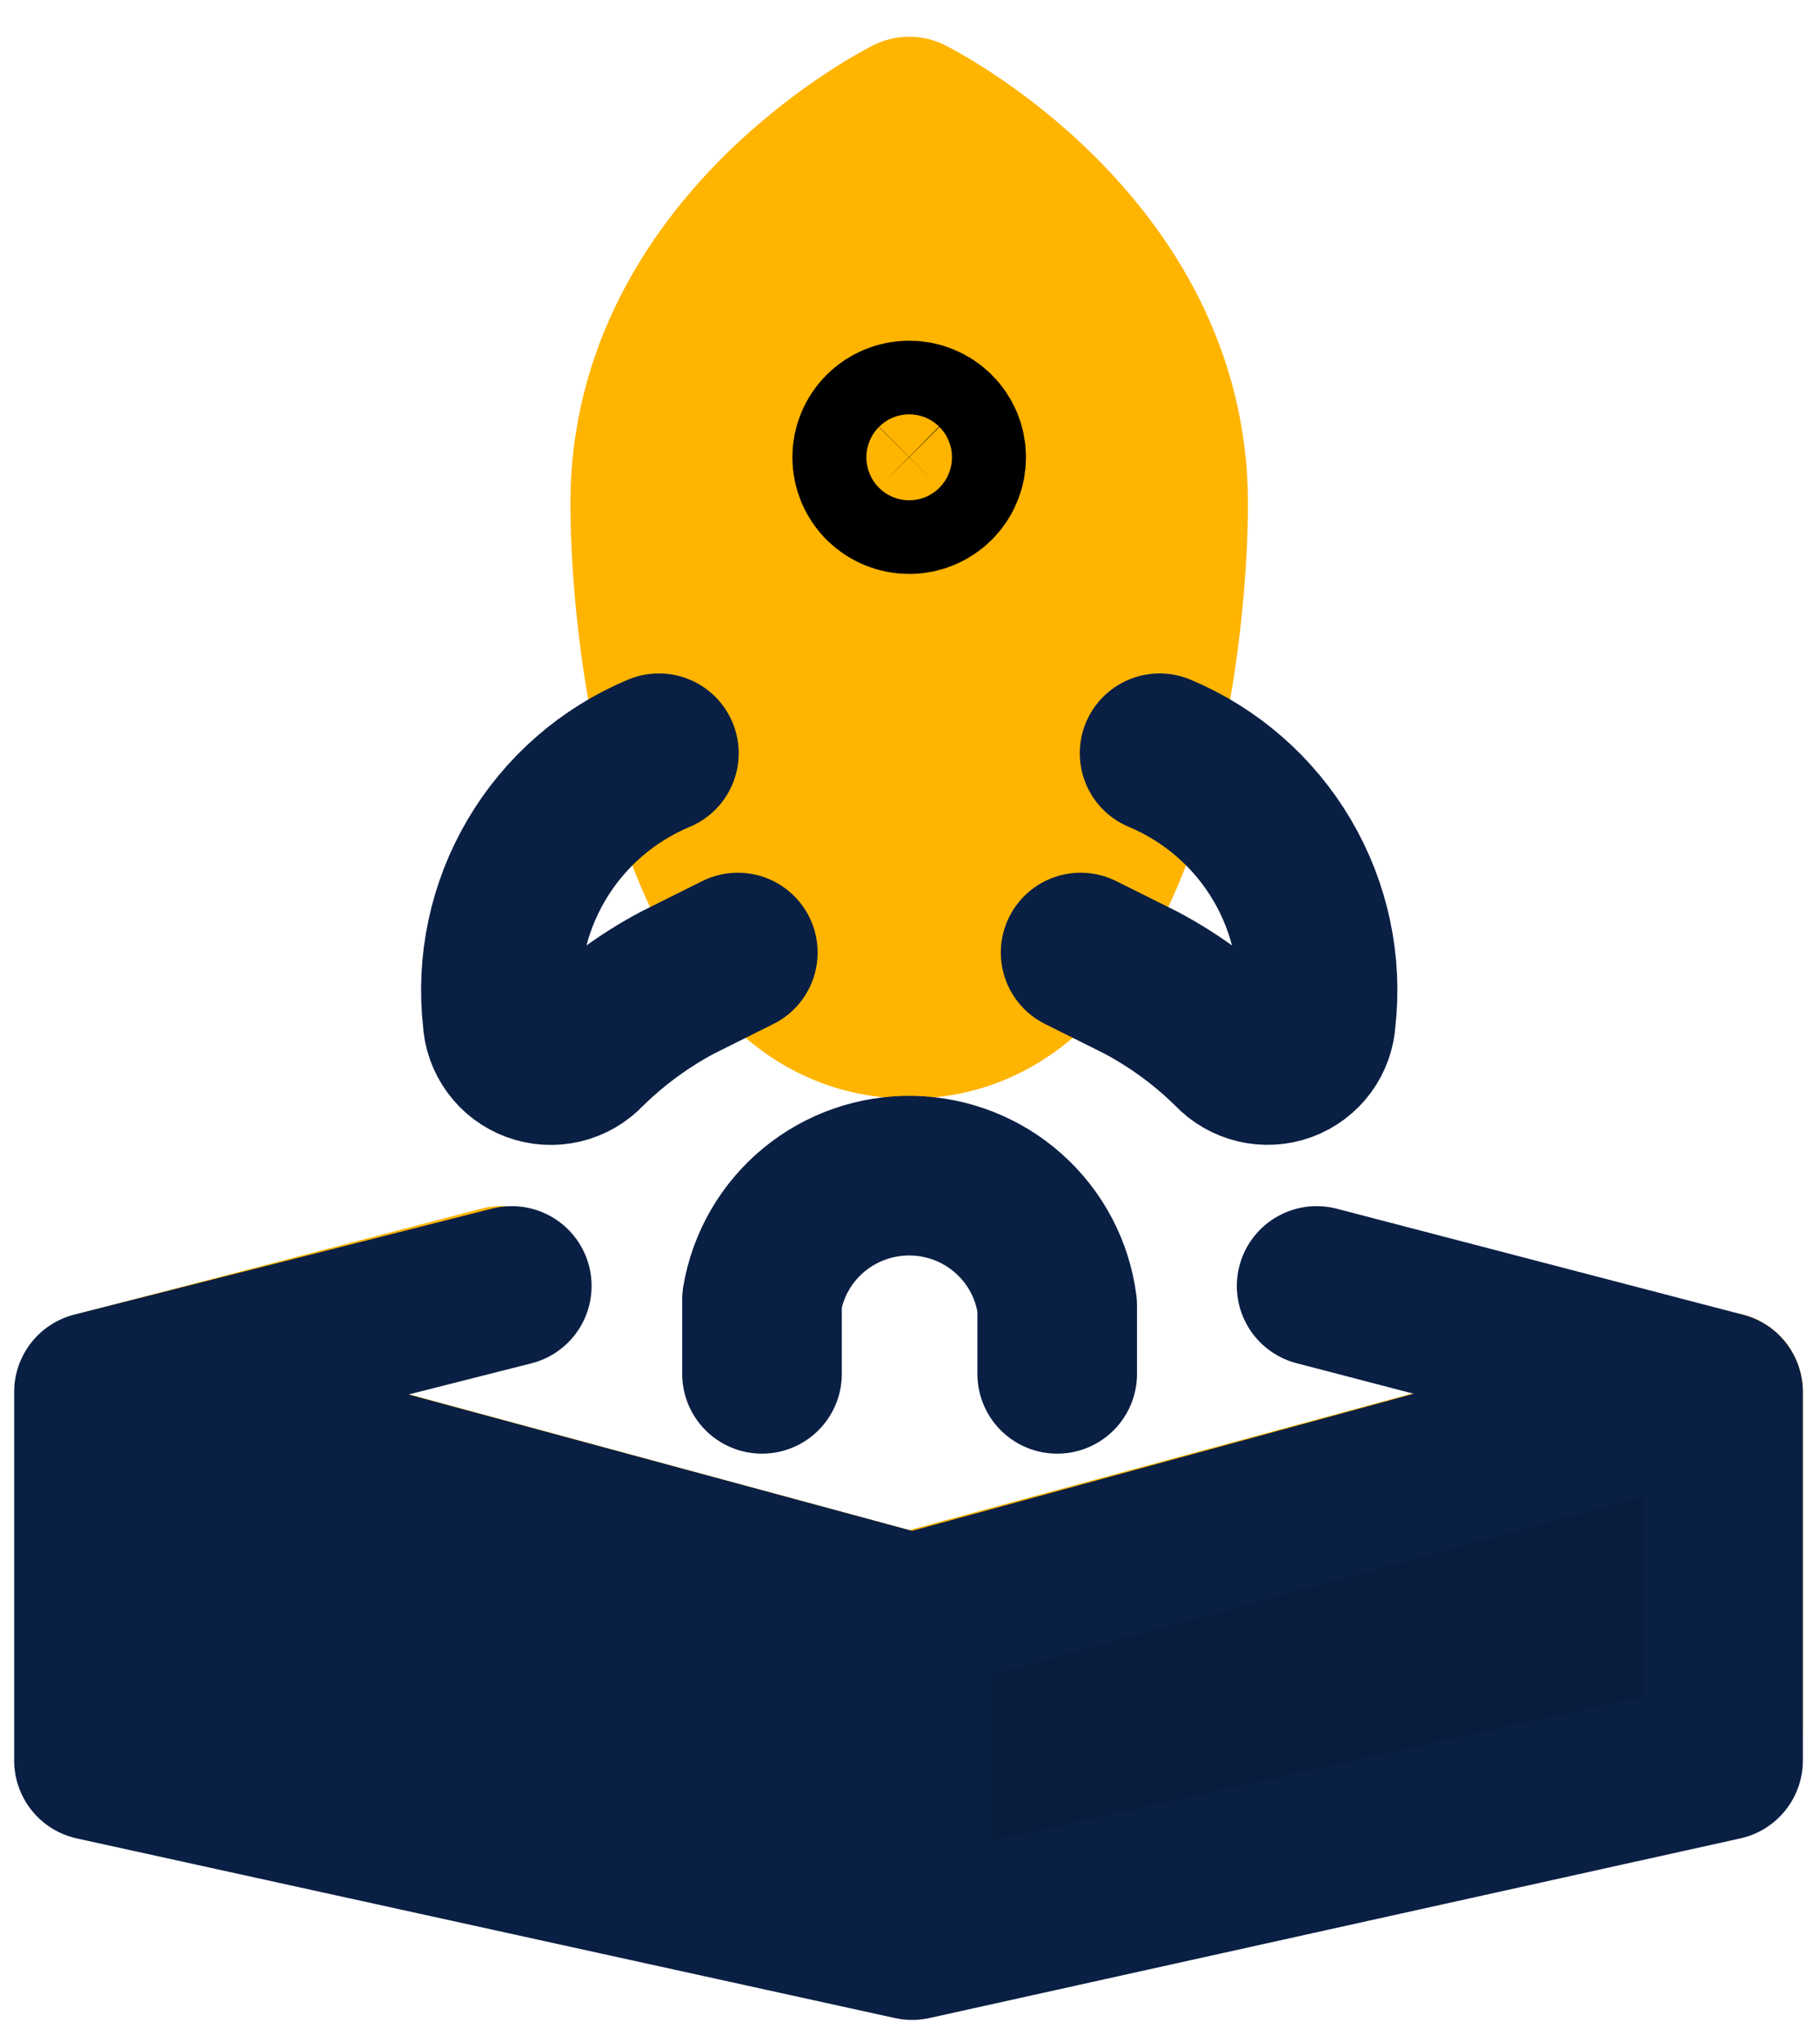
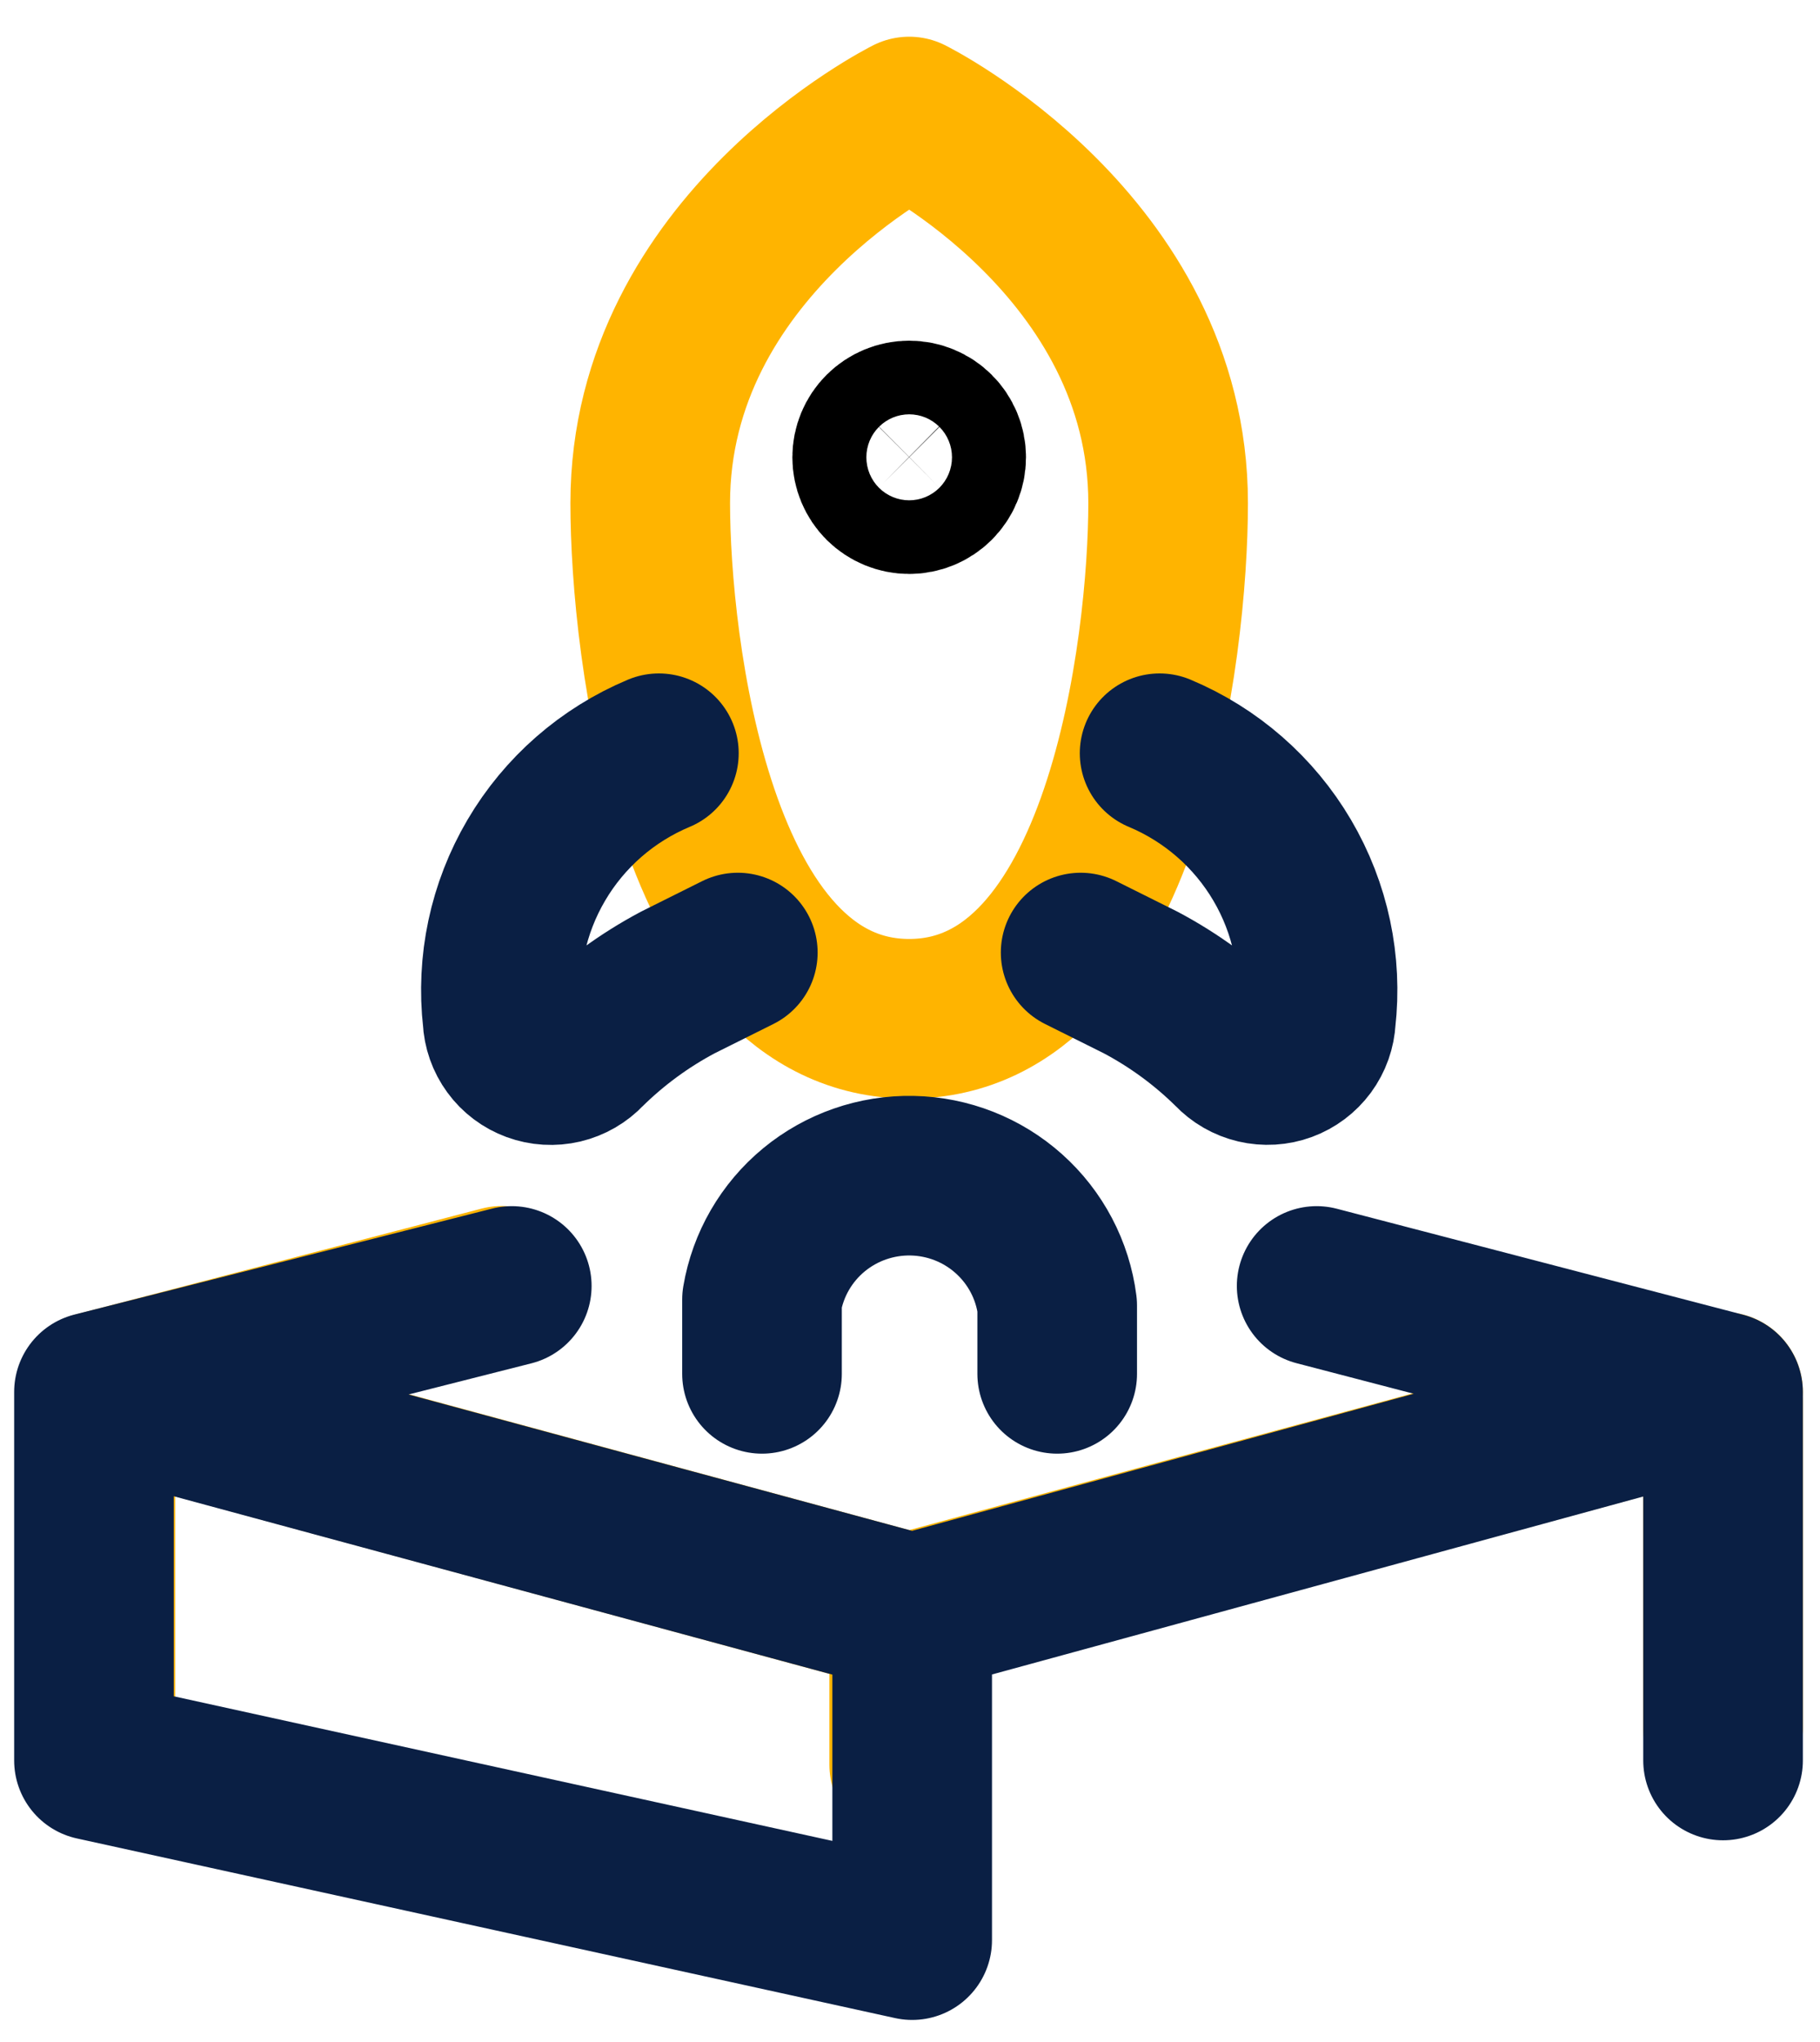
<svg xmlns="http://www.w3.org/2000/svg" width="41" height="46" viewBox="0 0 41 46" fill="none">
-   <path d="M2.148 31.355L20.482 36.333L2.148 31.355ZM20.482 36.333L38.815 31.355L20.482 36.333ZM2.148 31.355L11.303 28.967L2.148 31.355ZM2.148 38.923V31.562V38.923ZM38.815 31.562V38.923V31.562ZM20.482 39.753V36.333V39.753ZM26.315 11.336C26.315 14.543 25.343 22.951 20.482 22.951C15.62 22.951 14.648 14.552 14.648 11.336C14.648 5.529 20.482 2.625 20.482 2.625C20.482 2.625 26.315 5.529 26.315 11.336Z" fill="#FFB400" />
  <path d="M20.482 36.333L2.148 31.355L11.303 28.967M20.482 36.333L38.815 31.355M20.482 36.333V39.753M2.148 38.923V31.562M38.815 31.562V38.923M26.315 11.336C26.315 14.543 25.343 22.951 20.482 22.951C15.62 22.951 14.648 14.552 14.648 11.336C14.648 5.529 20.482 2.625 20.482 2.625C20.482 2.625 26.315 5.529 26.315 11.336Z" stroke="#FFB400" stroke-width="3.596" stroke-linecap="round" stroke-linejoin="round" />
  <path d="M20.482 11.132C20.261 11.132 20.049 11.044 19.892 10.889C19.736 10.733 19.648 10.522 19.648 10.302C19.648 10.082 19.736 9.871 19.892 9.716C20.049 9.56 20.261 9.473 20.482 9.473M20.482 11.132C20.703 11.132 20.915 11.044 21.071 10.889C21.227 10.733 21.315 10.522 21.315 10.302C21.315 10.082 21.227 9.871 21.071 9.716C20.915 9.56 20.703 9.473 20.482 9.473" stroke="black" stroke-width="3.596" />
-   <path d="M20.549 36.35L2.117 31.358V39.66L20.549 43.707V36.35Z" fill="#0A1F44" />
-   <path d="M38.816 31.358L20.549 36.35V43.707L38.816 39.66V31.358Z" fill="#091C3D" />
-   <path d="M17.166 30.95V29.277C17.3 28.485 17.715 27.768 18.336 27.255C18.957 26.743 19.742 26.47 20.549 26.486C21.355 26.502 22.129 26.806 22.728 27.343C23.328 27.88 23.714 28.613 23.816 29.41V30.95M16.621 21.459L15.274 22.131C14.514 22.534 13.816 23.046 13.204 23.651C13.058 23.807 12.869 23.916 12.66 23.966C12.451 24.015 12.233 24.002 12.031 23.928C11.83 23.854 11.655 23.723 11.529 23.55C11.403 23.378 11.33 23.172 11.321 22.959C11.179 21.715 11.446 20.46 12.081 19.38C12.715 18.3 13.684 17.454 14.843 16.969M24.344 21.459L25.691 22.131C26.453 22.534 27.149 23.045 27.761 23.651C27.907 23.806 28.097 23.915 28.305 23.964C28.514 24.013 28.732 24 28.933 23.926C29.134 23.852 29.308 23.721 29.435 23.549C29.561 23.377 29.634 23.172 29.644 22.959C29.786 21.715 29.52 20.46 28.885 19.38C28.25 18.3 27.281 17.454 26.123 16.969M38.816 31.358L29.661 28.97M38.816 31.358L20.549 36.35M38.816 31.358V39.66L20.549 43.707M20.549 36.35L2.117 31.358M20.549 36.35V43.707M2.117 31.358L11.529 28.97M2.117 31.358V39.66L20.549 43.707" stroke="#0A1F44" stroke-width="3.596" stroke-linecap="round" stroke-linejoin="round" />
+   <path d="M17.166 30.95V29.277C17.3 28.485 17.715 27.768 18.336 27.255C18.957 26.743 19.742 26.47 20.549 26.486C21.355 26.502 22.129 26.806 22.728 27.343C23.328 27.88 23.714 28.613 23.816 29.41V30.95M16.621 21.459L15.274 22.131C14.514 22.534 13.816 23.046 13.204 23.651C13.058 23.807 12.869 23.916 12.66 23.966C12.451 24.015 12.233 24.002 12.031 23.928C11.83 23.854 11.655 23.723 11.529 23.55C11.403 23.378 11.33 23.172 11.321 22.959C11.179 21.715 11.446 20.46 12.081 19.38C12.715 18.3 13.684 17.454 14.843 16.969M24.344 21.459L25.691 22.131C26.453 22.534 27.149 23.045 27.761 23.651C27.907 23.806 28.097 23.915 28.305 23.964C28.514 24.013 28.732 24 28.933 23.926C29.134 23.852 29.308 23.721 29.435 23.549C29.561 23.377 29.634 23.172 29.644 22.959C29.786 21.715 29.52 20.46 28.885 19.38C28.25 18.3 27.281 17.454 26.123 16.969M38.816 31.358L29.661 28.97M38.816 31.358L20.549 36.35M38.816 31.358V39.66M20.549 36.35L2.117 31.358M20.549 36.35V43.707M2.117 31.358L11.529 28.97M2.117 31.358V39.66L20.549 43.707" stroke="#0A1F44" stroke-width="3.596" stroke-linecap="round" stroke-linejoin="round" />
</svg>